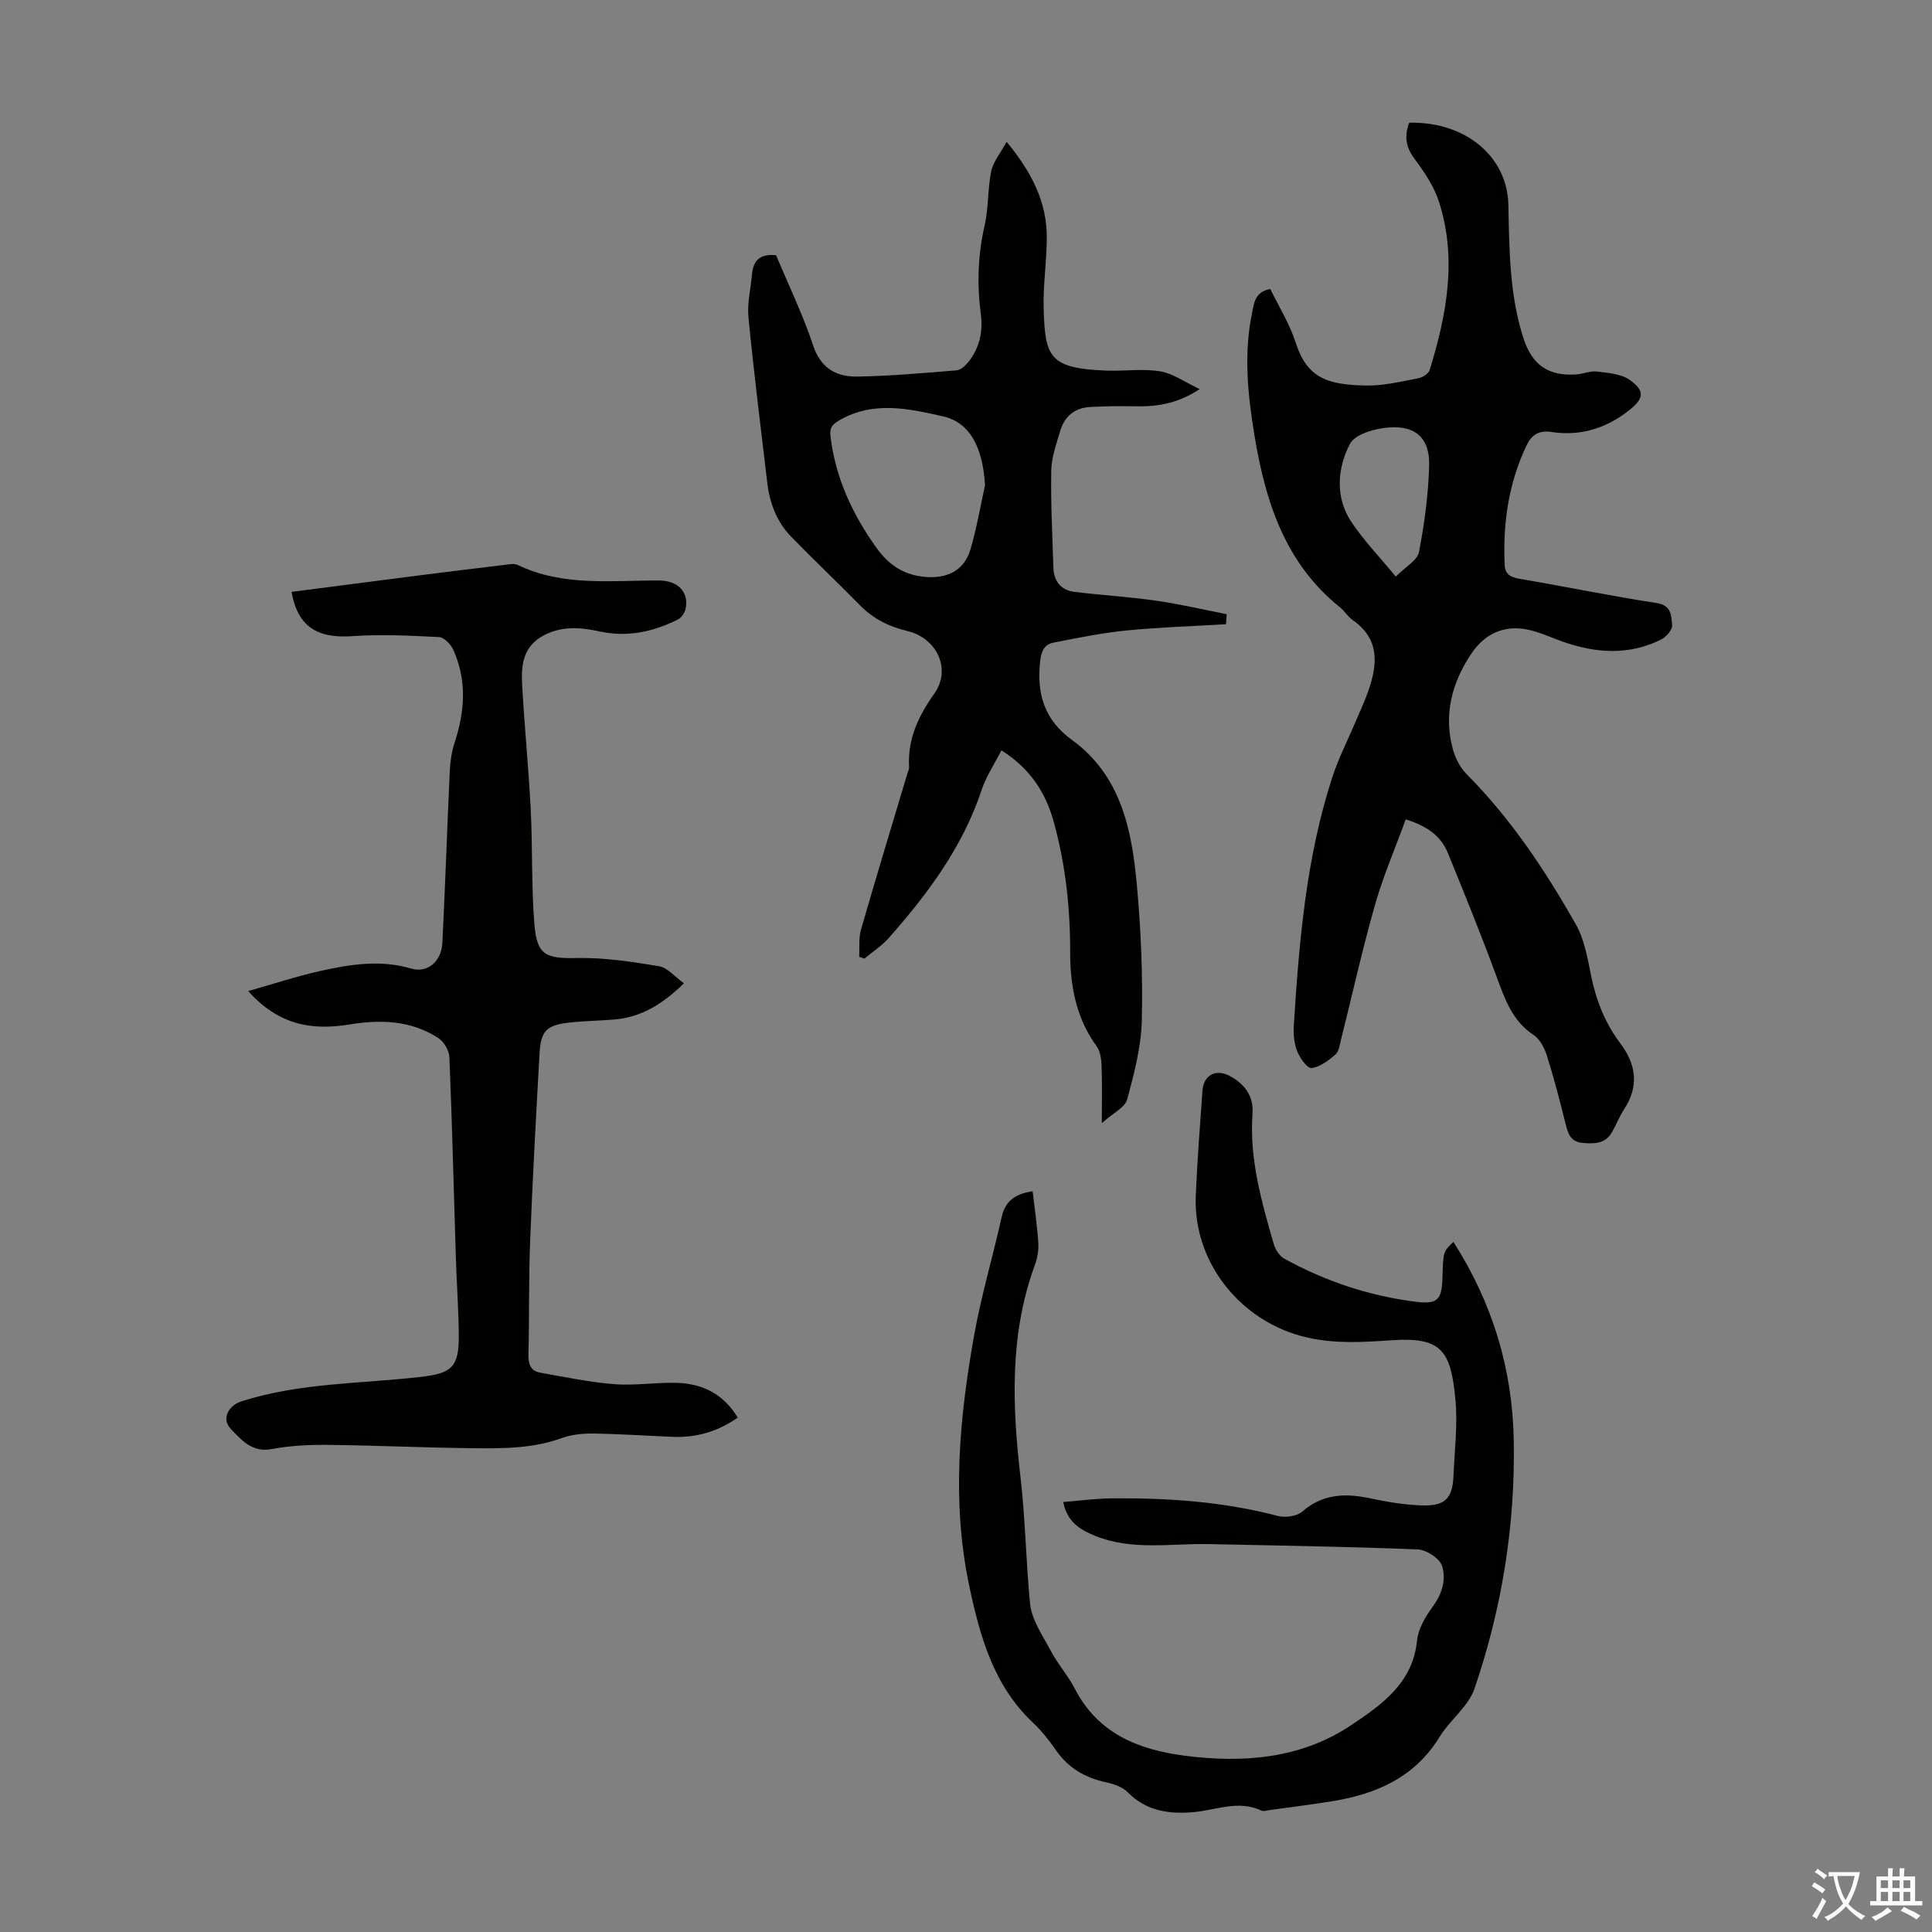
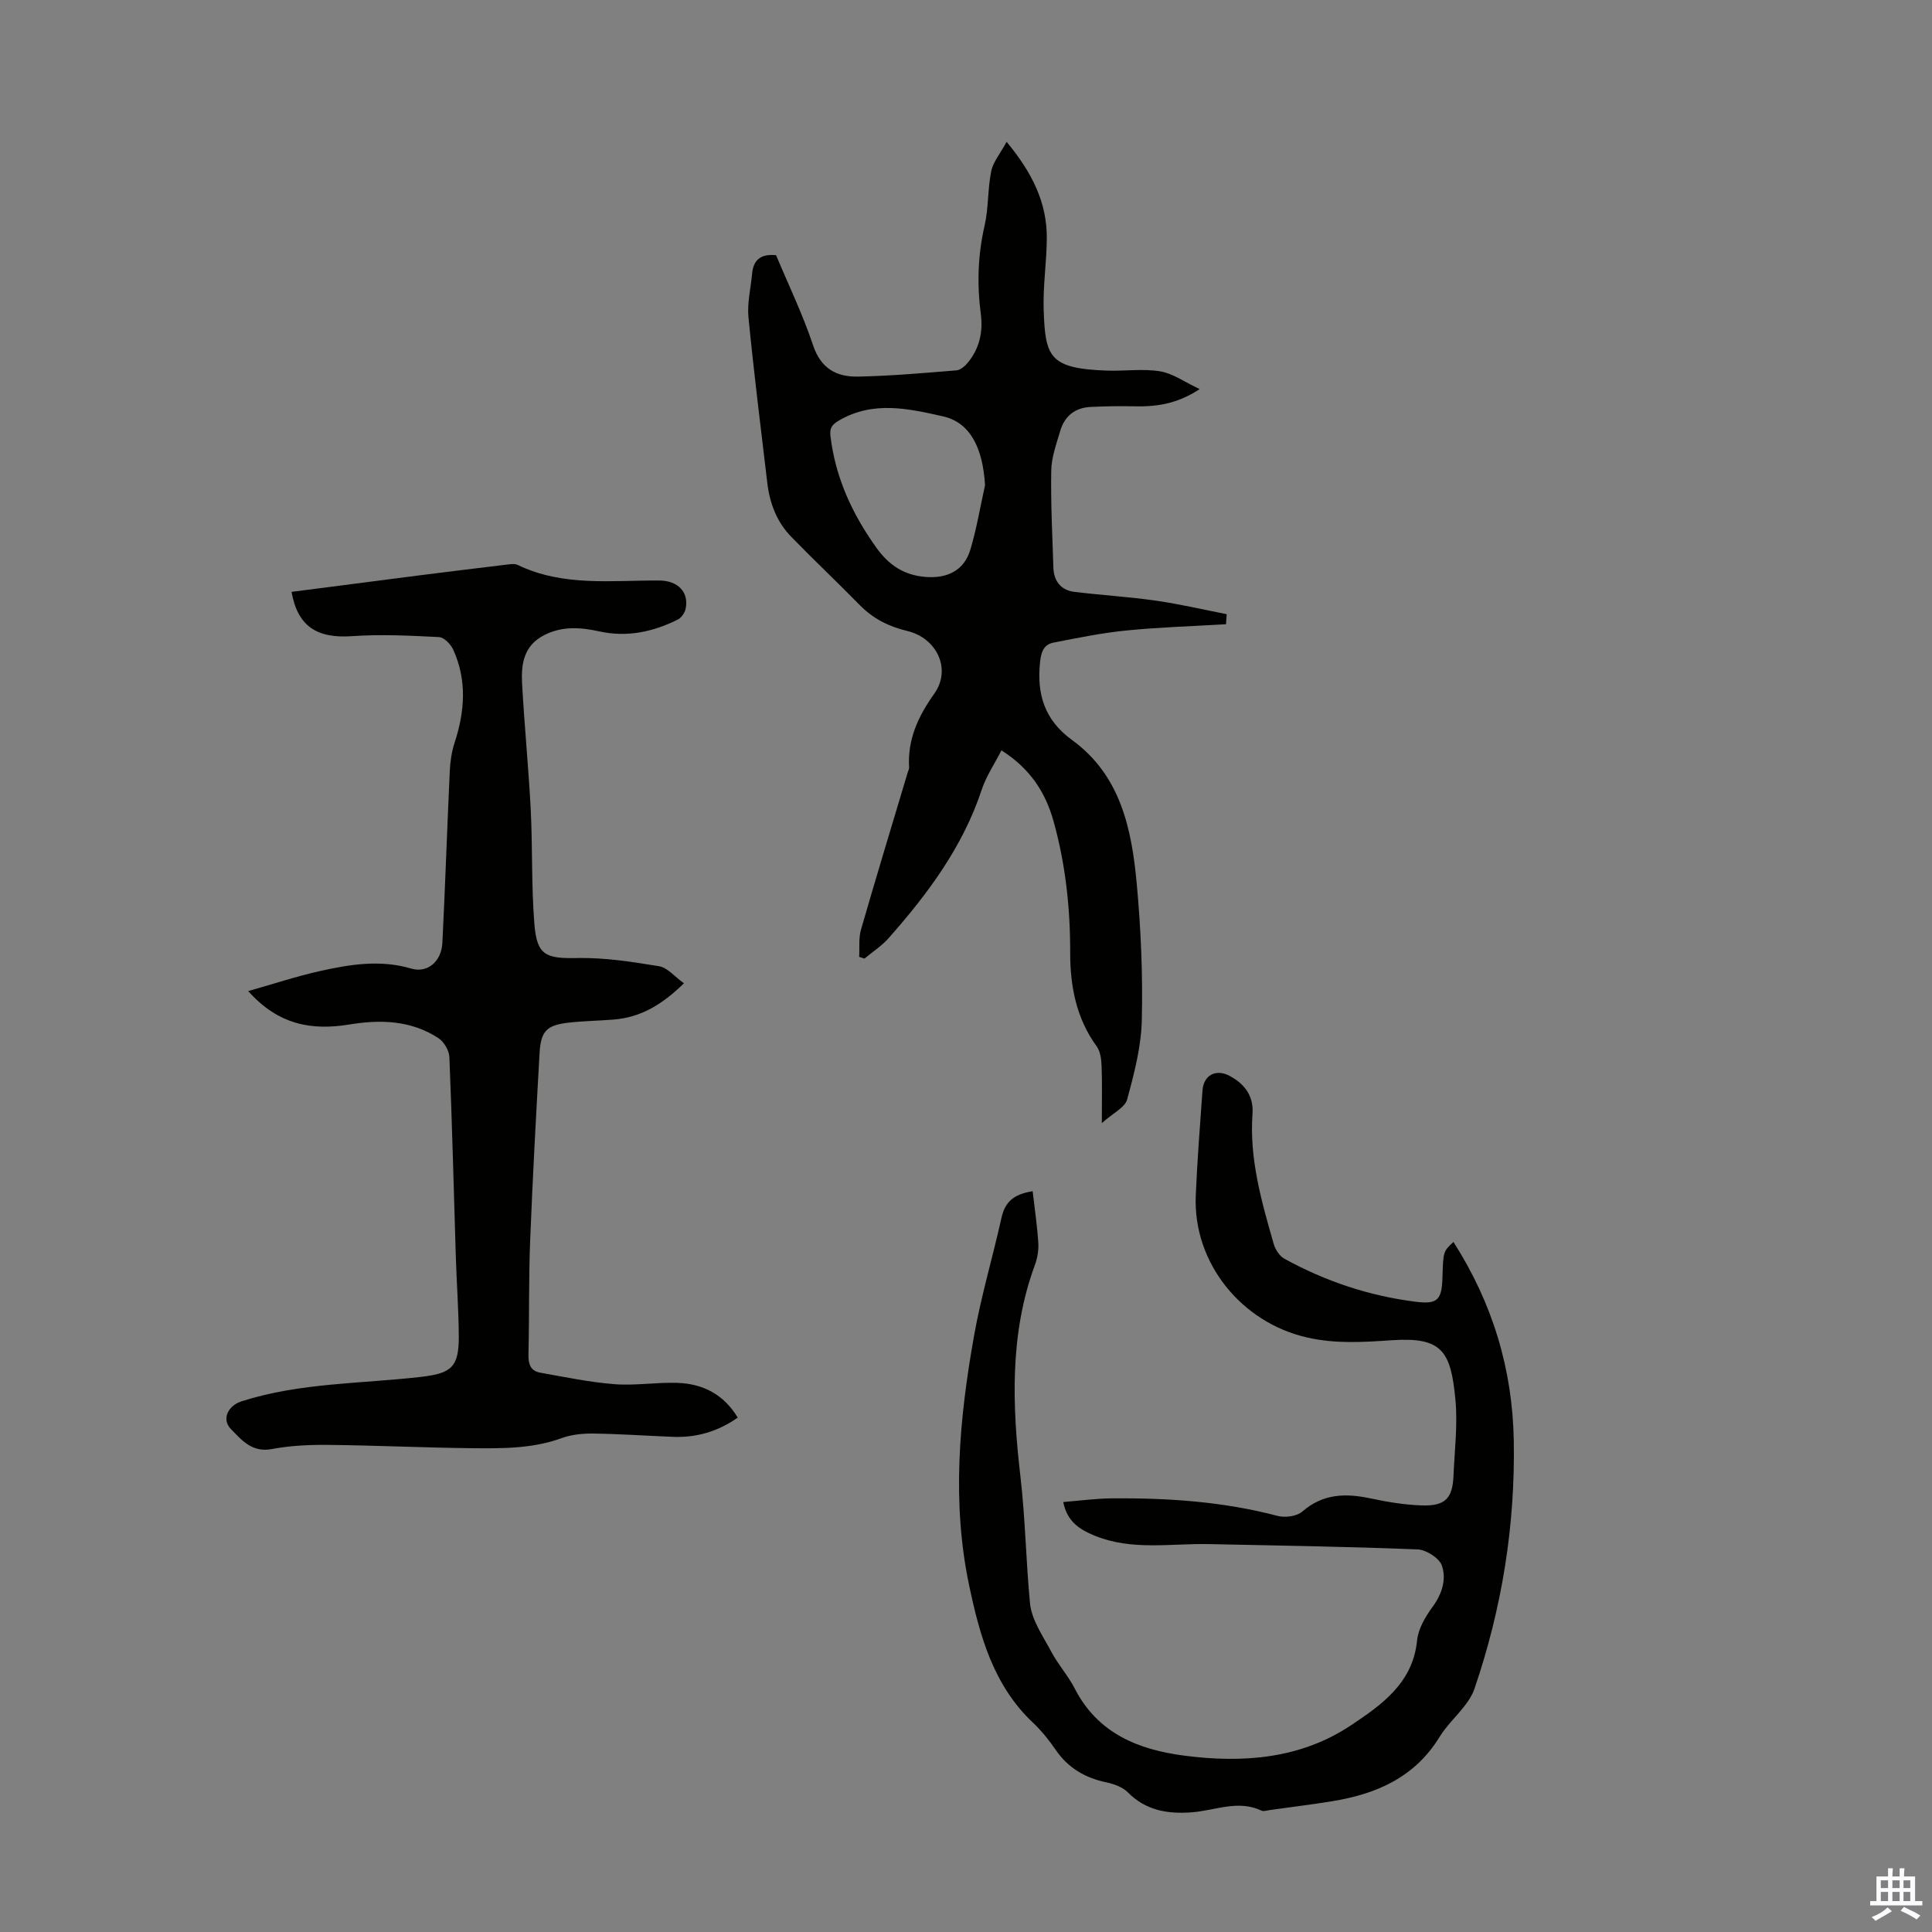
<svg xmlns="http://www.w3.org/2000/svg" enable-background="new 0 0 400 400" viewBox="0 0 400 400">
  <rect x="0" y="0" width="400" height="400" fill="#808080" stroke="none" />
  <g fill="#010100">
-     <path d="m291.04 169.64c-2.2 6.05-4.68 11.78-6.37 17.73-2.62 9.22-4.7 18.59-7.03 27.89-.27 1.07-.43 2.45-1.16 3.08-1.44 1.23-3.18 2.57-4.94 2.79-.86.11-2.38-2.04-2.95-3.43-.64-1.59-.84-3.5-.73-5.24 1.1-17.43 2.54-34.83 7.99-51.57 1.31-4.01 3.27-7.81 4.92-11.72.87-2.06 1.82-4.09 2.55-6.19 1.93-5.52 2.33-10.72-3.28-14.61-.99-.69-1.64-1.86-2.59-2.62-11.46-9.17-15.49-22.01-17.75-35.75-1.37-8.32-2.21-16.66-.51-25.02.42-2.08.55-4.59 3.82-5.14 1.78 3.68 4.01 7.24 5.26 11.13 2.33 7.21 6.43 8.74 14.7 8.85 3.53.05 7.1-.83 10.61-1.49.9-.17 2.18-.94 2.41-1.7 3.54-11.46 5.73-23.09 1.92-34.9-1.03-3.18-3.03-6.15-5.06-8.86-1.86-2.47-2.09-4.79-1.09-7.47 11.85-.23 20.32 7.15 20.53 16.97.2 9.27.21 18.59 3.1 27.58 1.79 5.57 5.07 7.93 10.92 7.58 1.44-.09 2.91-.78 4.29-.61 2.33.29 5.02.47 6.82 1.74 3.29 2.34 2.9 3.92-.28 6.4-4.76 3.71-10.07 5.28-16.01 4.37-2.55-.39-4.07.66-5.08 2.79-3.73 7.86-4.93 16.19-4.52 24.8.09 1.88 1.22 2.5 3.06 2.81 9.48 1.61 18.89 3.57 28.39 5.02 3.17.48 3.02 2.72 3.22 4.57.1.92-1.21 2.45-2.26 2.97-6.73 3.37-13.62 2.86-20.5.42-1.89-.67-3.74-1.5-5.66-2.08-5.43-1.66-10.01-.1-13.17 4.62-4.03 6.02-5.76 12.61-3.81 19.76.51 1.85 1.5 3.81 2.84 5.16 9.16 9.22 16.28 19.92 22.63 31.13 1.76 3.11 2.41 6.94 3.13 10.53 1.04 5.14 2.89 9.86 6.04 14.04 3.31 4.4 3.95 8.86.84 13.65-.97 1.49-1.64 3.18-2.51 4.74-1.39 2.49-3.68 2.48-6.14 2.26-2.41-.22-2.96-1.81-3.45-3.78-1.19-4.77-2.42-9.54-3.89-14.22-.5-1.6-1.45-3.47-2.77-4.34-4.37-2.89-5.91-7.29-7.59-11.86-3.19-8.68-6.67-17.26-10.17-25.82-1.39-3.39-4.08-5.51-8.72-6.96zm-2.06-50.26c2-2.02 4.46-3.34 4.8-5.08 1.15-5.89 1.94-11.91 2.11-17.9.14-5.06-2.18-7.86-7.04-7.94-3.22-.05-8.2 1.21-9.37 3.45-2.53 4.88-3.13 10.93.24 16.05 2.56 3.88 5.85 7.27 9.26 11.42z" />
    <path d="m51.39 205.19c5.35-1.51 10.06-3.08 14.89-4.15 6.21-1.38 12.42-2.4 18.85-.51 3.44 1.01 6.27-1.52 6.46-5.33.59-11.84.98-23.69 1.53-35.53.09-1.97.38-4 .99-5.87 2.13-6.5 2.61-12.95-.28-19.3-.51-1.12-1.9-2.55-2.95-2.6-5.98-.3-12.02-.61-17.98-.19-7.27.51-11.27-2.02-12.54-9.17 8.97-1.16 17.92-2.32 26.88-3.47 5.77-.73 11.54-1.44 17.32-2.13.87-.1 1.91-.32 2.63.03 9.41 4.53 19.46 3.16 29.34 3.22 3.76.02 6.13 2.35 5.43 5.82-.17.84-.87 1.88-1.61 2.25-5.12 2.57-10.51 3.72-16.23 2.47-3.89-.85-7.67-1.16-11.44.76-4.26 2.17-4.8 5.99-4.59 9.98.47 8.71 1.34 17.4 1.79 26.11.4 7.91.12 15.87.76 23.76.53 6.51 2.4 7.14 8.93 7.01 5.63-.11 11.32.78 16.9 1.7 1.73.29 3.2 2.15 5.13 3.53-4.56 4.47-8.97 7.04-14.44 7.5-3.12.26-6.26.29-9.37.64-4.61.52-5.82 1.72-6.08 6.35-.73 12.95-1.44 25.9-1.95 38.86-.31 7.83-.16 15.67-.35 23.5-.05 1.95.42 3.4 2.41 3.76 5.12.91 10.24 1.99 15.41 2.39 4.32.34 8.72-.43 13.07-.27 5.18.19 9.5 2.32 12.44 7.19-4.1 2.88-8.56 4.19-13.48 3.98-5.46-.22-10.93-.6-16.39-.68-2.19-.03-4.53.2-6.57.94-6.16 2.25-12.53 2.15-18.89 2.09-9.82-.11-19.63-.58-29.45-.68-3.9-.04-7.87.14-11.68.86-4.11.79-6.3-1.91-8.49-4.16-1.97-2.02-.56-4.84 2.21-5.72 12.09-3.87 24.73-3.63 37.15-5.06 6.31-.73 7.88-1.99 7.84-8.5-.04-5.48-.45-10.96-.62-16.44-.43-13.76-.76-27.53-1.33-41.28-.06-1.36-1.12-3.16-2.26-3.91-5.66-3.71-12-3.89-18.45-2.83-7.73 1.27-14.68.13-20.94-6.92z" />
    <path d="m253.83 129.24c-6.86.41-13.74.61-20.57 1.29-5.07.5-10.1 1.53-15.12 2.51-1.94.38-2.56 1.78-2.79 3.91-.75 6.72.89 12.11 6.59 16.25 10.11 7.34 12.38 18.5 13.42 29.87.86 9.34 1.26 18.78 1.04 28.15-.13 5.51-1.58 11.06-3.04 16.42-.45 1.66-2.89 2.78-5.24 4.89 0-4.66.09-8.26-.05-11.86-.05-1.38-.26-3.01-1.03-4.06-4.23-5.79-5.48-12.53-5.47-19.32.02-9.26-.95-18.28-3.42-27.18-1.67-6.02-4.83-10.96-10.81-14.76-1.45 2.84-3.15 5.34-4.07 8.1-3.91 11.85-11.16 21.58-19.27 30.76-1.44 1.63-3.34 2.85-5.03 4.26-.36-.12-.73-.25-1.09-.37.11-1.87-.13-3.85.37-5.6 3.14-10.9 6.45-21.76 9.7-32.63.1-.32.29-.65.27-.96-.34-5.82 1.83-10.53 5.22-15.3 3.61-5.09.5-11.52-5.59-12.97-3.83-.91-7.07-2.54-9.83-5.35-4.69-4.78-9.55-9.37-14.22-14.17-2.98-3.06-4.44-6.94-4.94-11.14-1.36-11.42-2.78-22.84-3.9-34.28-.29-2.95.48-6 .75-9 .25-2.82 1.72-4.2 4.97-3.86 2.54 6.09 5.52 12.23 7.66 18.65 1.61 4.84 4.89 6.56 9.27 6.48 6.81-.13 13.61-.74 20.41-1.29.83-.07 1.77-.88 2.35-1.59 2.41-2.92 3.18-6.35 2.7-10.06-.81-6.16-.62-12.22.78-18.32.84-3.66.62-7.56 1.37-11.25.39-1.93 1.86-3.65 3.19-6.1 5.33 6.45 8.37 12.63 8.32 19.99-.03 4.91-.81 9.84-.65 14.73.32 9.83 1.14 12.22 13.09 12.65 3.68.13 7.43-.44 11.02.15 2.64.43 5.06 2.21 8.19 3.68-4.91 3.23-9.29 3.67-13.83 3.56-2.9-.07-5.81 0-8.71.13-3.28.14-5.45 1.92-6.35 5.02-.78 2.67-1.79 5.41-1.84 8.14-.12 6.69.23 13.39.44 20.09.09 2.81 1.54 4.69 4.36 5.04 5.63.69 11.32 1.02 16.93 1.83 4.9.7 9.73 1.84 14.59 2.79-.04.69-.09 1.38-.14 2.08zm-49.89-28.78c-.46-7.8-3.11-13-8.71-14.26-7.12-1.6-14.39-3.26-21.44.81-1.51.87-2.06 1.56-1.85 3.29 1.02 8.56 4.48 16.05 9.44 23.01 2.57 3.61 5.65 5.74 10.15 6.13 4.51.39 8.06-1.26 9.37-5.63s2.05-8.9 3.04-13.35z" />
    <path d="m300.92 257.13c8.12 12.7 12.23 26.38 12.49 41.1.32 17.59-2.45 34.77-8.15 51.44-.42 1.23-1.17 2.41-1.98 3.45-1.7 2.22-3.82 4.17-5.26 6.53-5.13 8.35-13.08 11.8-22.24 13.28-4.3.69-8.63 1.23-12.95 1.83-.55.08-1.22.32-1.65.11-4.88-2.31-9.64 0-14.44.35-4.98.37-9.5-.35-13.24-4.14-1.09-1.1-2.89-1.73-4.48-2.07-4.36-.93-7.85-2.95-10.42-6.68-1.39-2.02-2.95-3.98-4.73-5.66-8.19-7.73-11-17.92-13.21-28.39-3.65-17.3-2.05-34.55 1-51.69 1.46-8.23 3.87-16.29 5.69-24.47.69-3.13 2.38-4.87 6.45-5.49.41 3.58.94 7.12 1.17 10.69.1 1.52-.19 3.18-.72 4.62-5.27 14.3-4.67 29.23-2.98 43.76 1.02 8.78 1.14 17.52 1.98 26.23.33 3.46 2.68 6.79 4.4 10.03 1.41 2.66 3.49 4.96 4.86 7.63 4.77 9.29 13.13 12.65 22.69 13.9 12.16 1.58 24.13.66 34.54-6.31 6.24-4.17 12.78-8.69 13.65-17.54.24-2.43 1.74-4.95 3.24-7 1.95-2.67 2.86-5.68 1.9-8.49-.53-1.55-3.22-3.28-5.01-3.36-14.39-.58-28.8-.8-43.21-1.1-7.89-.17-15.89 1.4-23.58-1.71-3.11-1.26-5.78-2.87-6.6-7 3.48-.28 6.79-.74 10.11-.76 11.55-.1 23.01.66 34.26 3.63 1.56.41 3.98.1 5.13-.9 4.28-3.72 8.95-3.82 14.09-2.73 3.49.74 7.06 1.34 10.61 1.46 4.87.17 6.4-1.44 6.6-6.12.22-5.26.89-10.57.4-15.76-.94-10.1-2.8-13.02-13.15-12.32-5.93.4-11.65.78-17.57-.57-13.61-3.1-23.62-15.44-23.04-29.36.3-7.27.88-14.52 1.39-21.78.23-3.19 2.8-4.52 5.6-3.03 3.14 1.67 5.02 4.2 4.76 7.82-.68 9.36 1.86 18.17 4.39 26.99.33 1.16 1.21 2.51 2.22 3.06 8.5 4.68 17.6 7.71 27.23 8.91 4.54.57 5.38-.45 5.49-5.21.16-5.2.16-5.2 2.27-7.18z" />
  </g>
-   <path d="m377.9 391.2c-.2.3-.4.5-.6.8-.7-.6-1.4-1-2.2-1.5.2-.3.4-.5.5-.8.6.4 1.4.8 2.3 1.5zm-1.8 6.1c-.2-.2-.5-.4-.9-.6.4-.6.8-1.2 1.2-1.9s.7-1.3.9-1.9c.3.3.5.5.8.7-.7 1.3-1.4 2.6-2 3.7zm2.2-9c-.3.3-.5.5-.6.8-.6-.6-1.3-1.1-2-1.5.3-.3.5-.5.6-.7.6.5 1.3.9 2 1.4zm.3.2v-.9h2 4.5c-.3 1.3-.6 2.5-1 3.6s-.9 2.1-1.4 3c.4.5 1 1 1.6 1.4s1.2.8 1.9 1.1c-.3.2-.5.4-.8.8-.4-.3-1-.7-1.6-1.2s-1.2-1.1-1.6-1.6c-.5.6-1.1 1.1-1.7 1.6s-1.4.9-2.1 1.4c-.1-.3-.3-.5-.7-.8.6-.2 1.2-.5 1.9-1s1.4-1.1 2-1.8c-.5-.8-.9-1.6-1.2-2.5s-.6-2-.8-3.2c-.4.1-.7.1-1 .1zm2.5 2.7c.3 1 .7 1.7 1 2.2.3-.5.6-1.1 1-2s.6-1.9.9-3h-3.2-.4c.1.9.3 1.8.7 2.8z" fill="#fbfafc" />
  <path d="m396.5 388.5v1.5 3.6h1.5v.9c-.4 0-1 0-1.7 0h-7.9c-.5 0-.9 0-1.2 0v-.9h1.3v-3.5c0-.7 0-1.2 0-1.6h2.4c0-.8 0-1.4 0-1.7h1c0 .3-.1.8-.1 1.7h1.5c0-.8 0-1.4 0-1.7h1c0 .3-.1.9-.1 1.7zm-8.2 9.2c-.2-.3-.5-.5-.8-.8.8-.3 1.4-.6 1.9-.9s1-.7 1.4-1.1c.3.3.6.5.9.8-1.6 1-2.8 1.6-3.4 2zm2.6-6.8v-1.6h-1.5v1.6zm0 2.7v-1.9h-1.5v1.9zm2.4-2.7v-1.6h-1.5v1.6zm0 2.7v-1.9h-1.5v1.9zm.2 2 .7-.8c.4.2.9.5 1.6.8s1.3.7 1.8 1c-.3.3-.5.5-.8.8-.4-.3-1.5-1-3.3-1.8zm2-4.7v-1.6h-1.4v1.6zm0 2.7v-1.9h-1.4v1.9z" fill="#fbfafc" />
</svg>